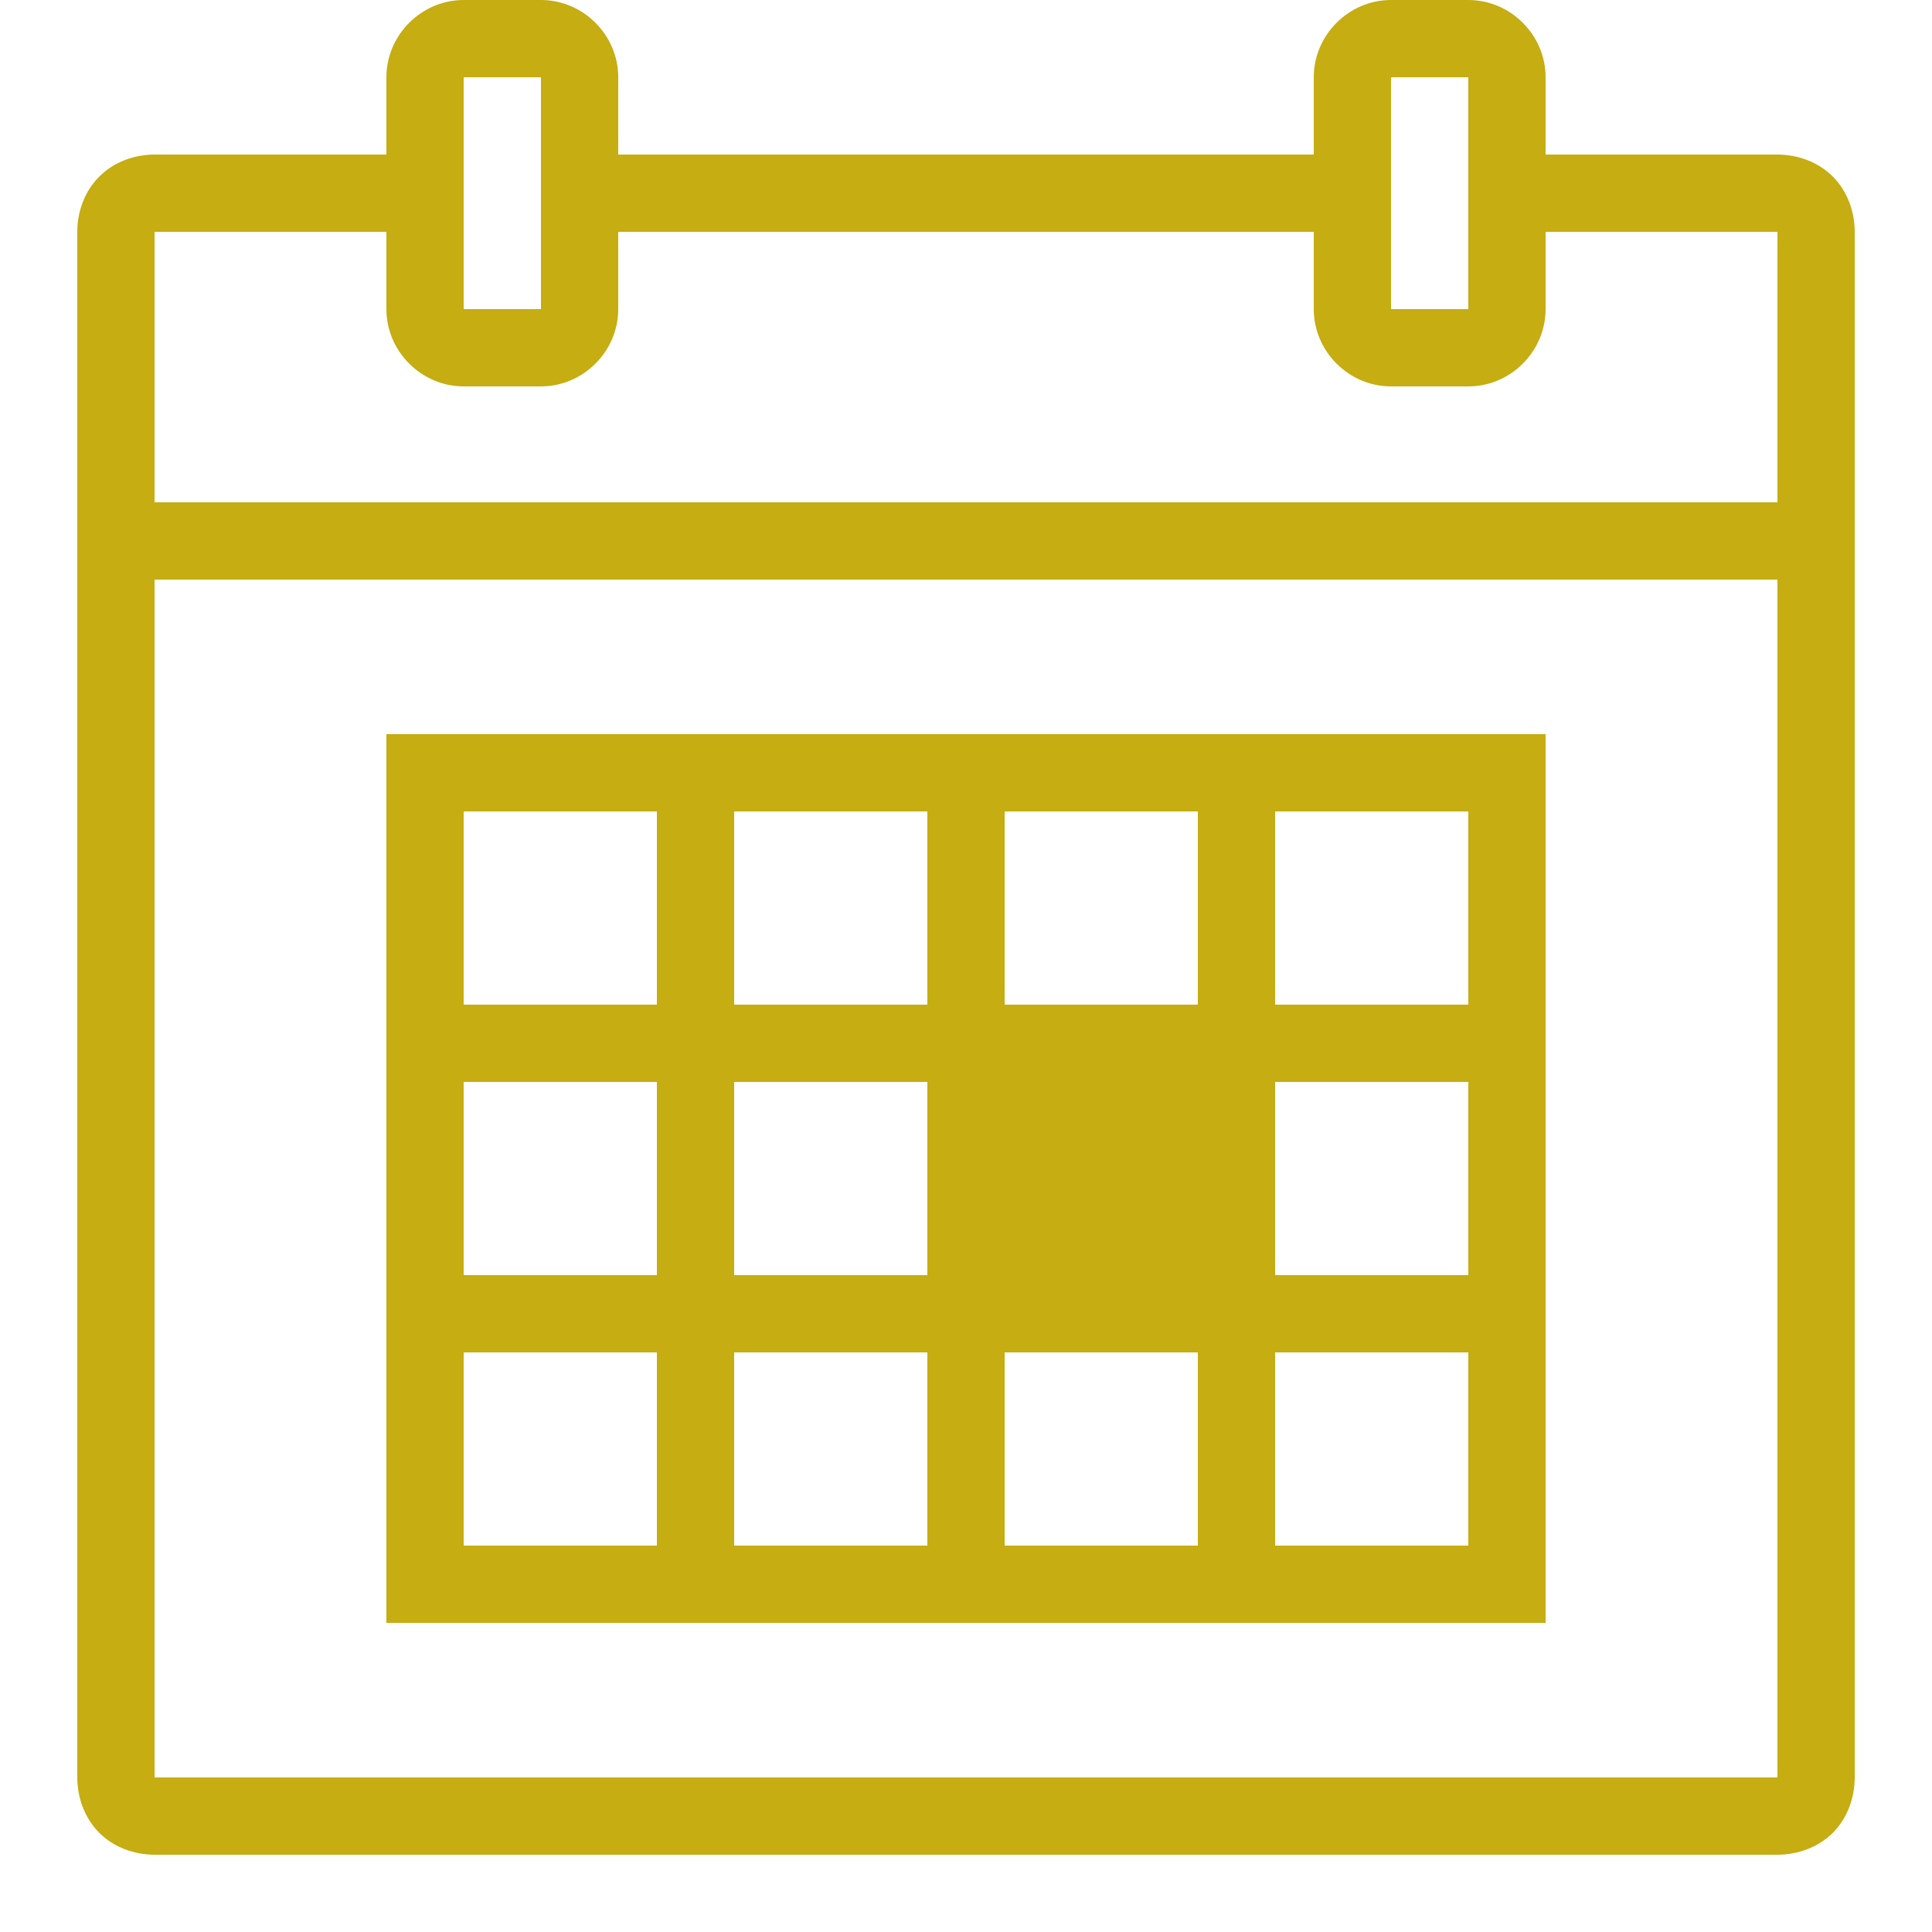
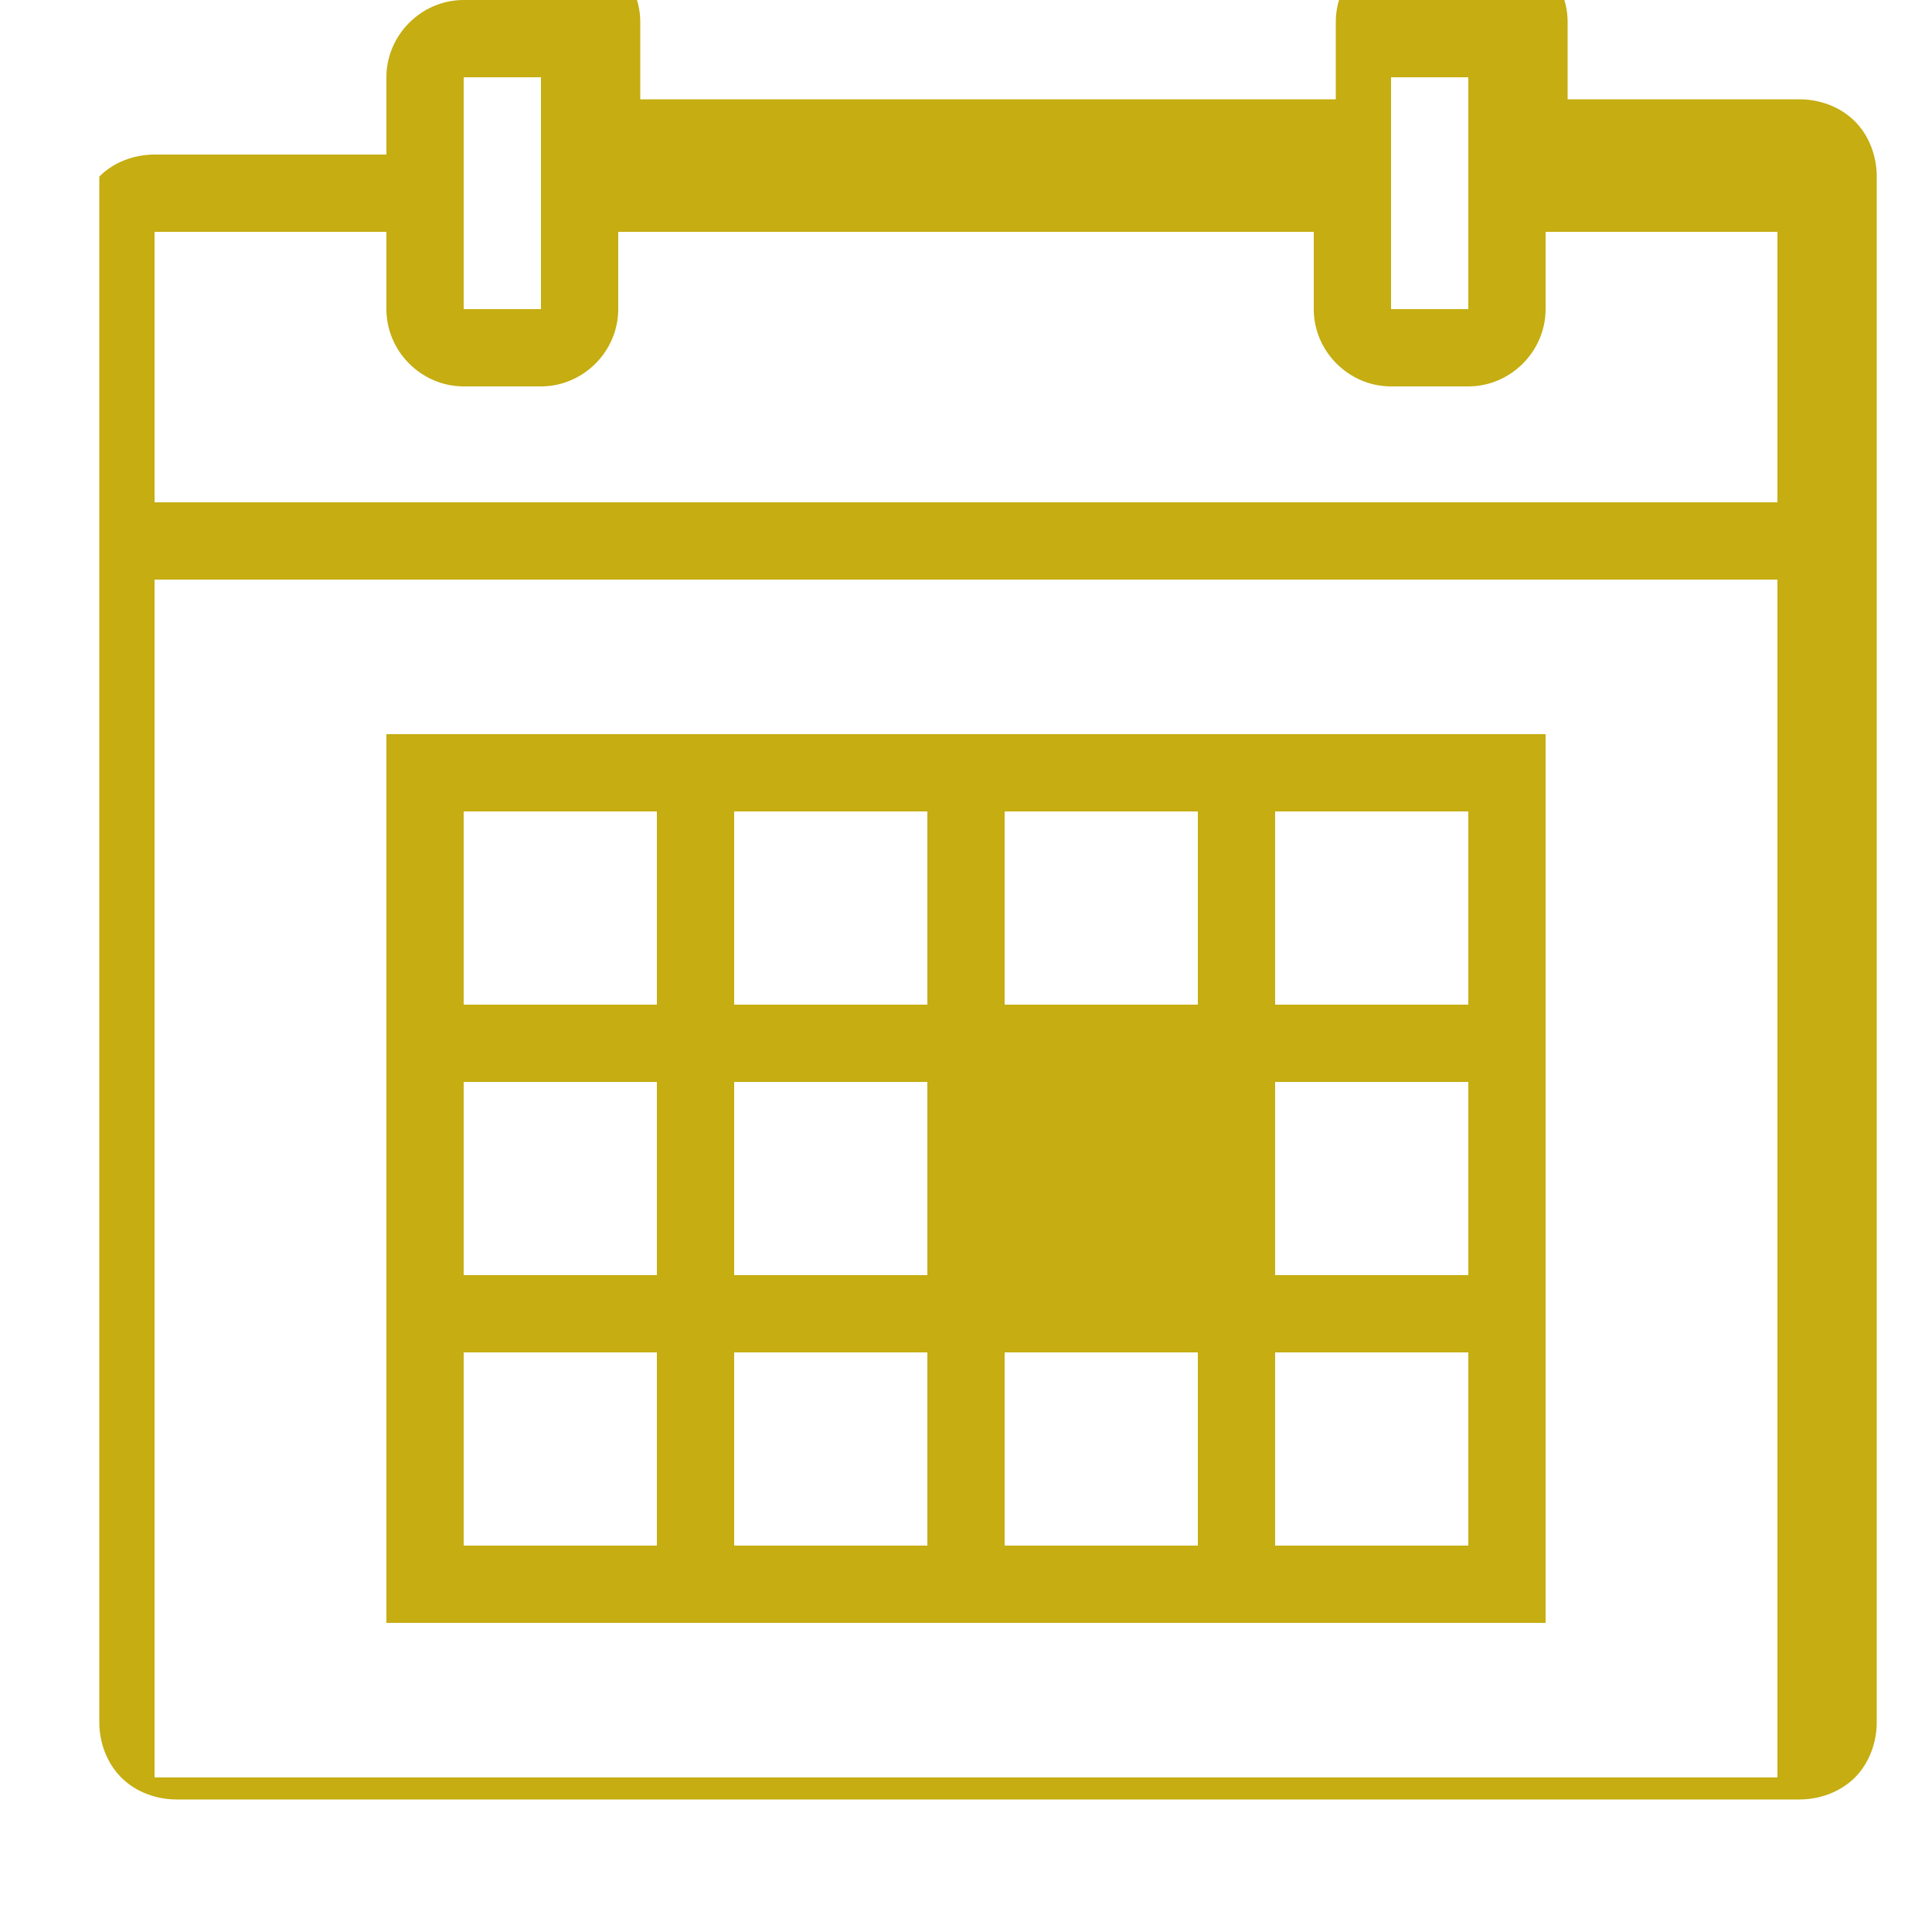
<svg xmlns="http://www.w3.org/2000/svg" viewBox="0,0,256,256" width="50px" height="50px" fill-rule="nonzero">
  <g fill="#c5ad12" fill-rule="nonzero" stroke="none" stroke-width="1" stroke-linecap="butt" stroke-linejoin="miter" stroke-miterlimit="10" stroke-dasharray="" stroke-dashoffset="0" font-family="none" font-weight="none" font-size="none" text-anchor="none" style="mix-blend-mode: normal">
    <g transform="scale(5.12,5.12)">
-       <path d="M12,0c-1.094,0 -2,0.906 -2,2v2h-6c-0.523,0 -1.055,0.191 -1.43,0.57c-0.379,0.375 -0.57,0.906 -0.57,1.43v40c0,0.523 0.191,1.055 0.57,1.434c0.375,0.375 0.906,0.566 1.43,0.566h42c0.523,0 1.055,-0.191 1.434,-0.566c0.375,-0.379 0.566,-0.91 0.566,-1.434v-40c0,-0.523 -0.191,-1.055 -0.566,-1.43c-0.379,-0.379 -0.91,-0.57 -1.434,-0.57h-6v-2c0,-1.094 -0.906,-2 -2,-2h-2c-1.094,0 -2,0.906 -2,2v2h-18v-2c0,-1.094 -0.906,-2 -2,-2zM12,2h2v6h-2zM36,2h2v6h-2zM4,6h6v2c0,1.094 0.906,2 2,2h2c1.094,0 2,-0.906 2,-2v-2h18v2c0,1.094 0.906,2 2,2h2c1.094,0 2,-0.906 2,-2v-2h6v7h-42zM4,15h42v31h-42zM10,19v23h30v-23zM12,21h5v5h-5zM19,21h5v5h-5zM26,21h5v5h-5zM33,21h5v5h-5zM12,28h5v5h-5zM19,28h5v5h-5zM33,28h5v5h-5zM12,35h5v5h-5zM19,35h5v5h-5zM26,35h5v5h-5zM33,35h5v5h-5z" />
+       <path d="M12,0c-1.094,0 -2,0.906 -2,2v2h-6c-0.523,0 -1.055,0.191 -1.43,0.57v40c0,0.523 0.191,1.055 0.57,1.434c0.375,0.375 0.906,0.566 1.43,0.566h42c0.523,0 1.055,-0.191 1.434,-0.566c0.375,-0.379 0.566,-0.91 0.566,-1.434v-40c0,-0.523 -0.191,-1.055 -0.566,-1.43c-0.379,-0.379 -0.91,-0.57 -1.434,-0.57h-6v-2c0,-1.094 -0.906,-2 -2,-2h-2c-1.094,0 -2,0.906 -2,2v2h-18v-2c0,-1.094 -0.906,-2 -2,-2zM12,2h2v6h-2zM36,2h2v6h-2zM4,6h6v2c0,1.094 0.906,2 2,2h2c1.094,0 2,-0.906 2,-2v-2h18v2c0,1.094 0.906,2 2,2h2c1.094,0 2,-0.906 2,-2v-2h6v7h-42zM4,15h42v31h-42zM10,19v23h30v-23zM12,21h5v5h-5zM19,21h5v5h-5zM26,21h5v5h-5zM33,21h5v5h-5zM12,28h5v5h-5zM19,28h5v5h-5zM33,28h5v5h-5zM12,35h5v5h-5zM19,35h5v5h-5zM26,35h5v5h-5zM33,35h5v5h-5z" />
    </g>
  </g>
</svg>